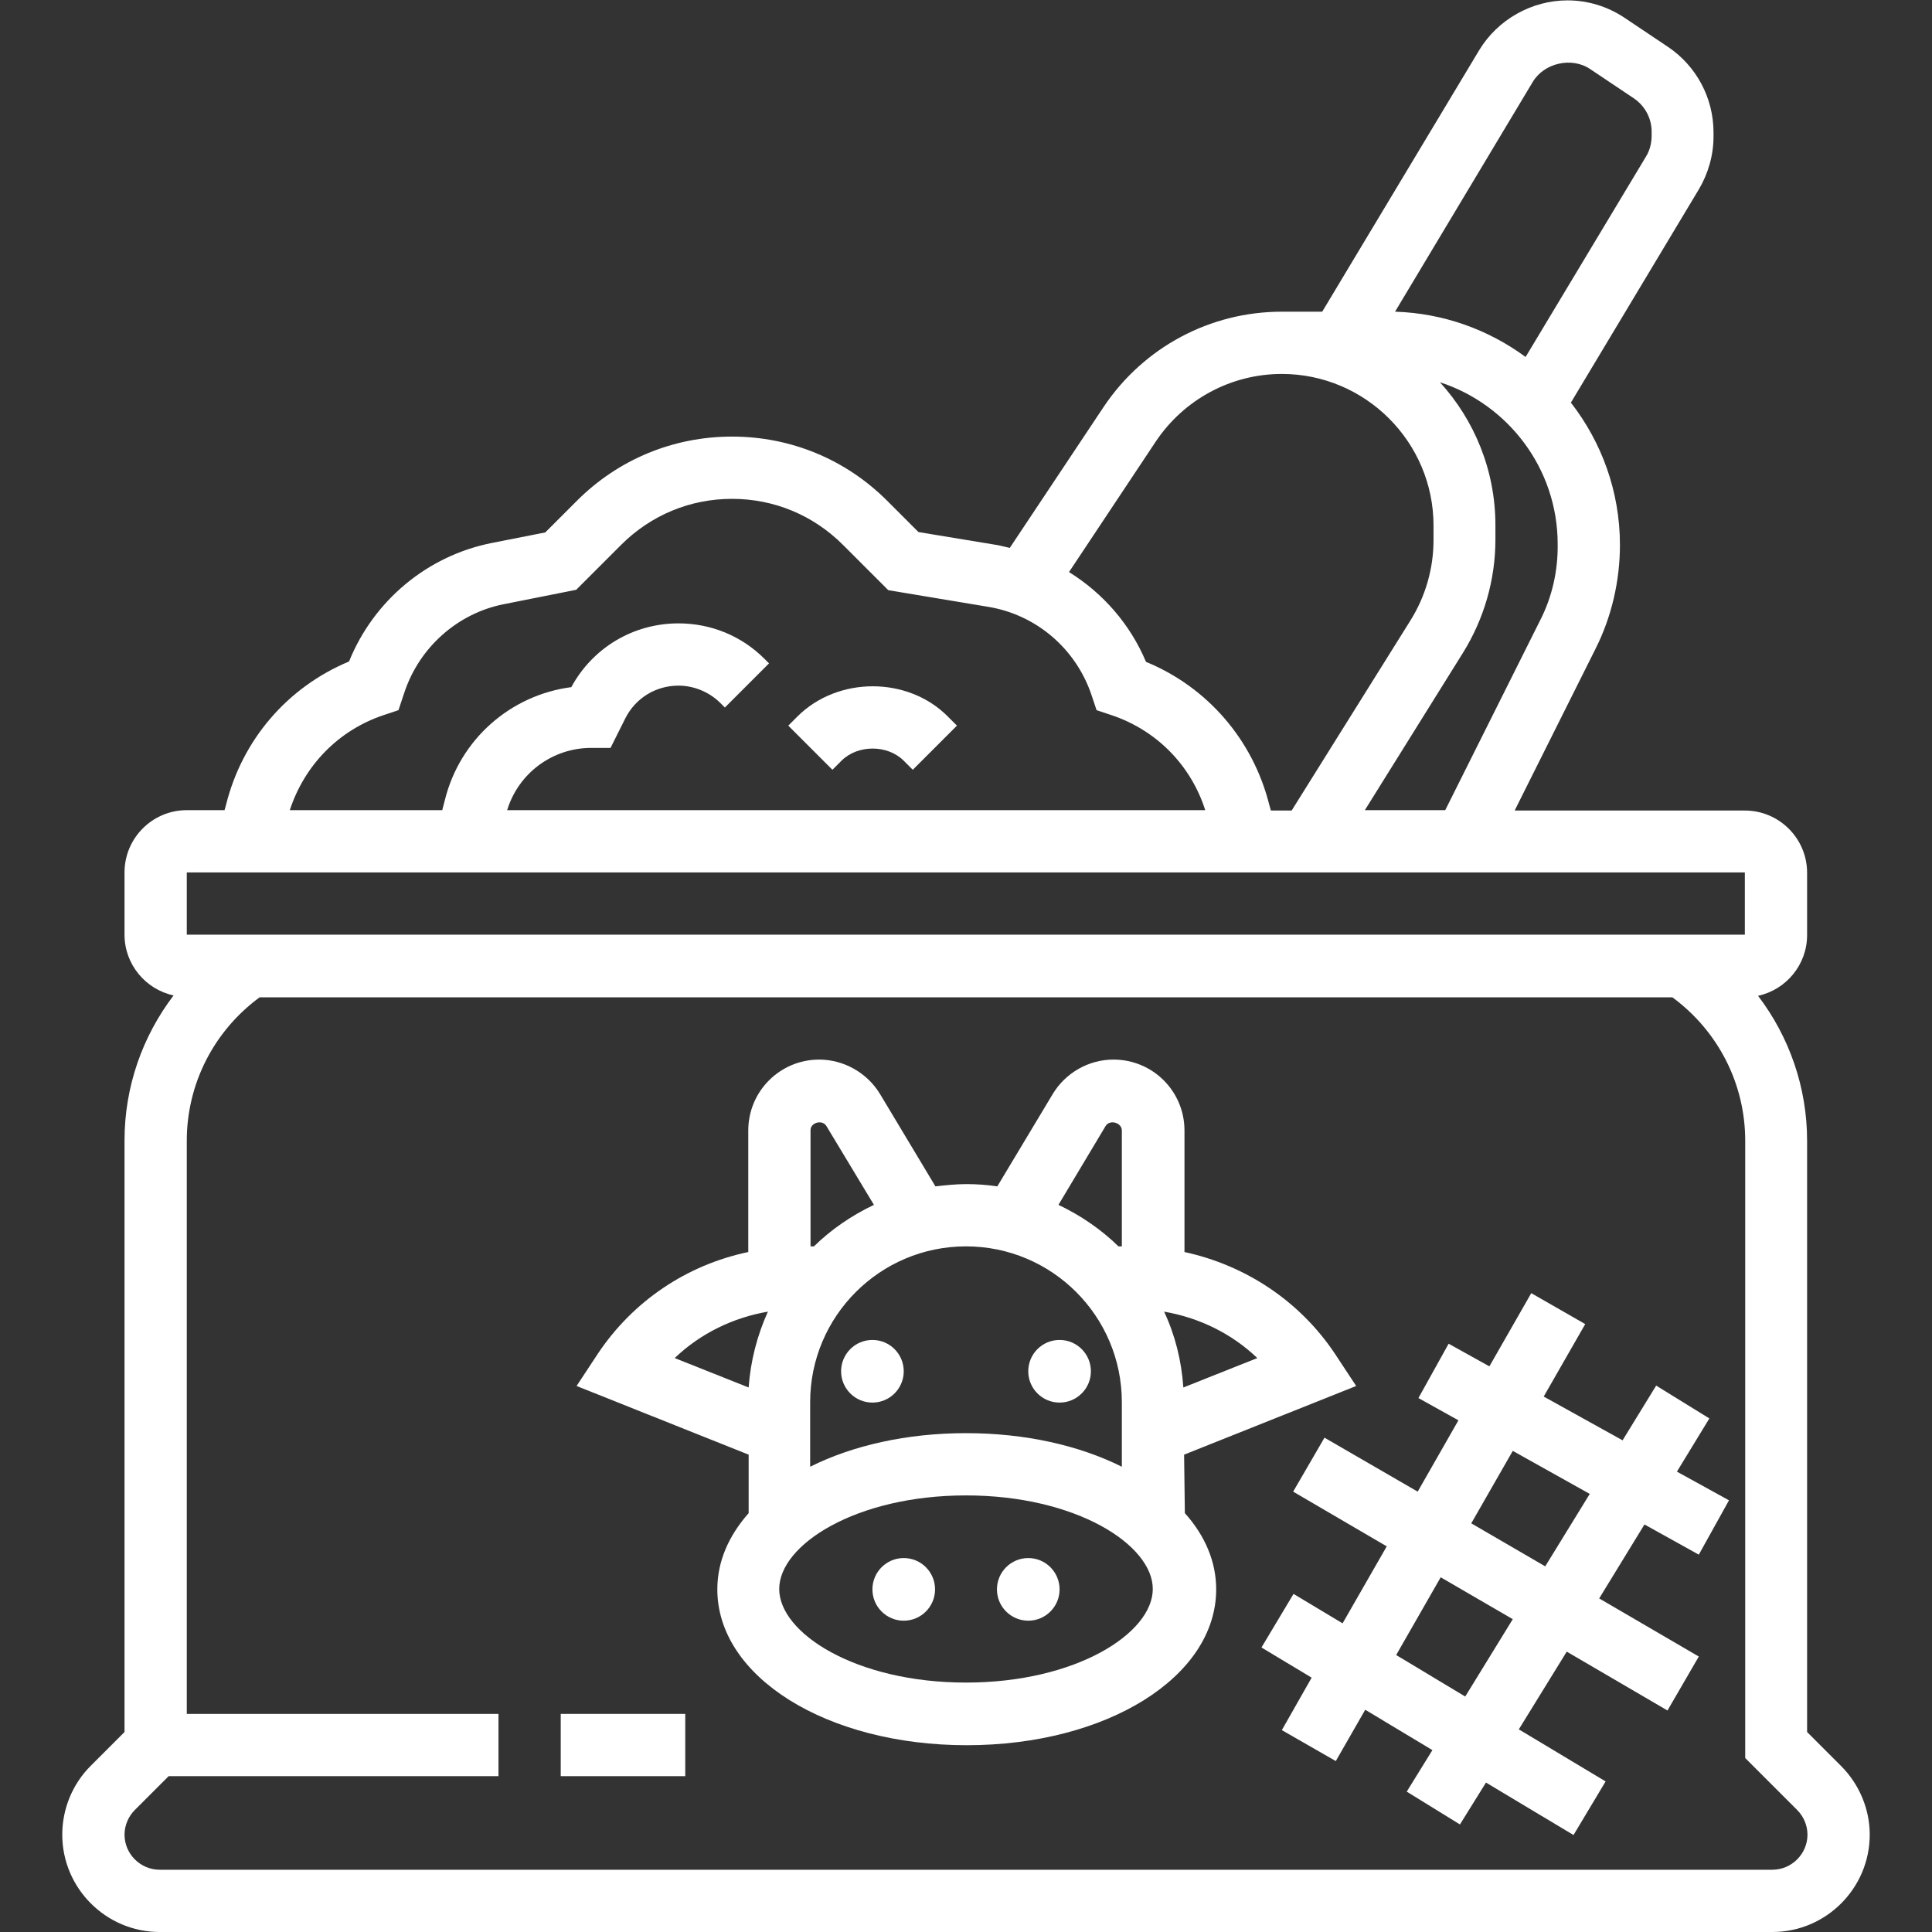
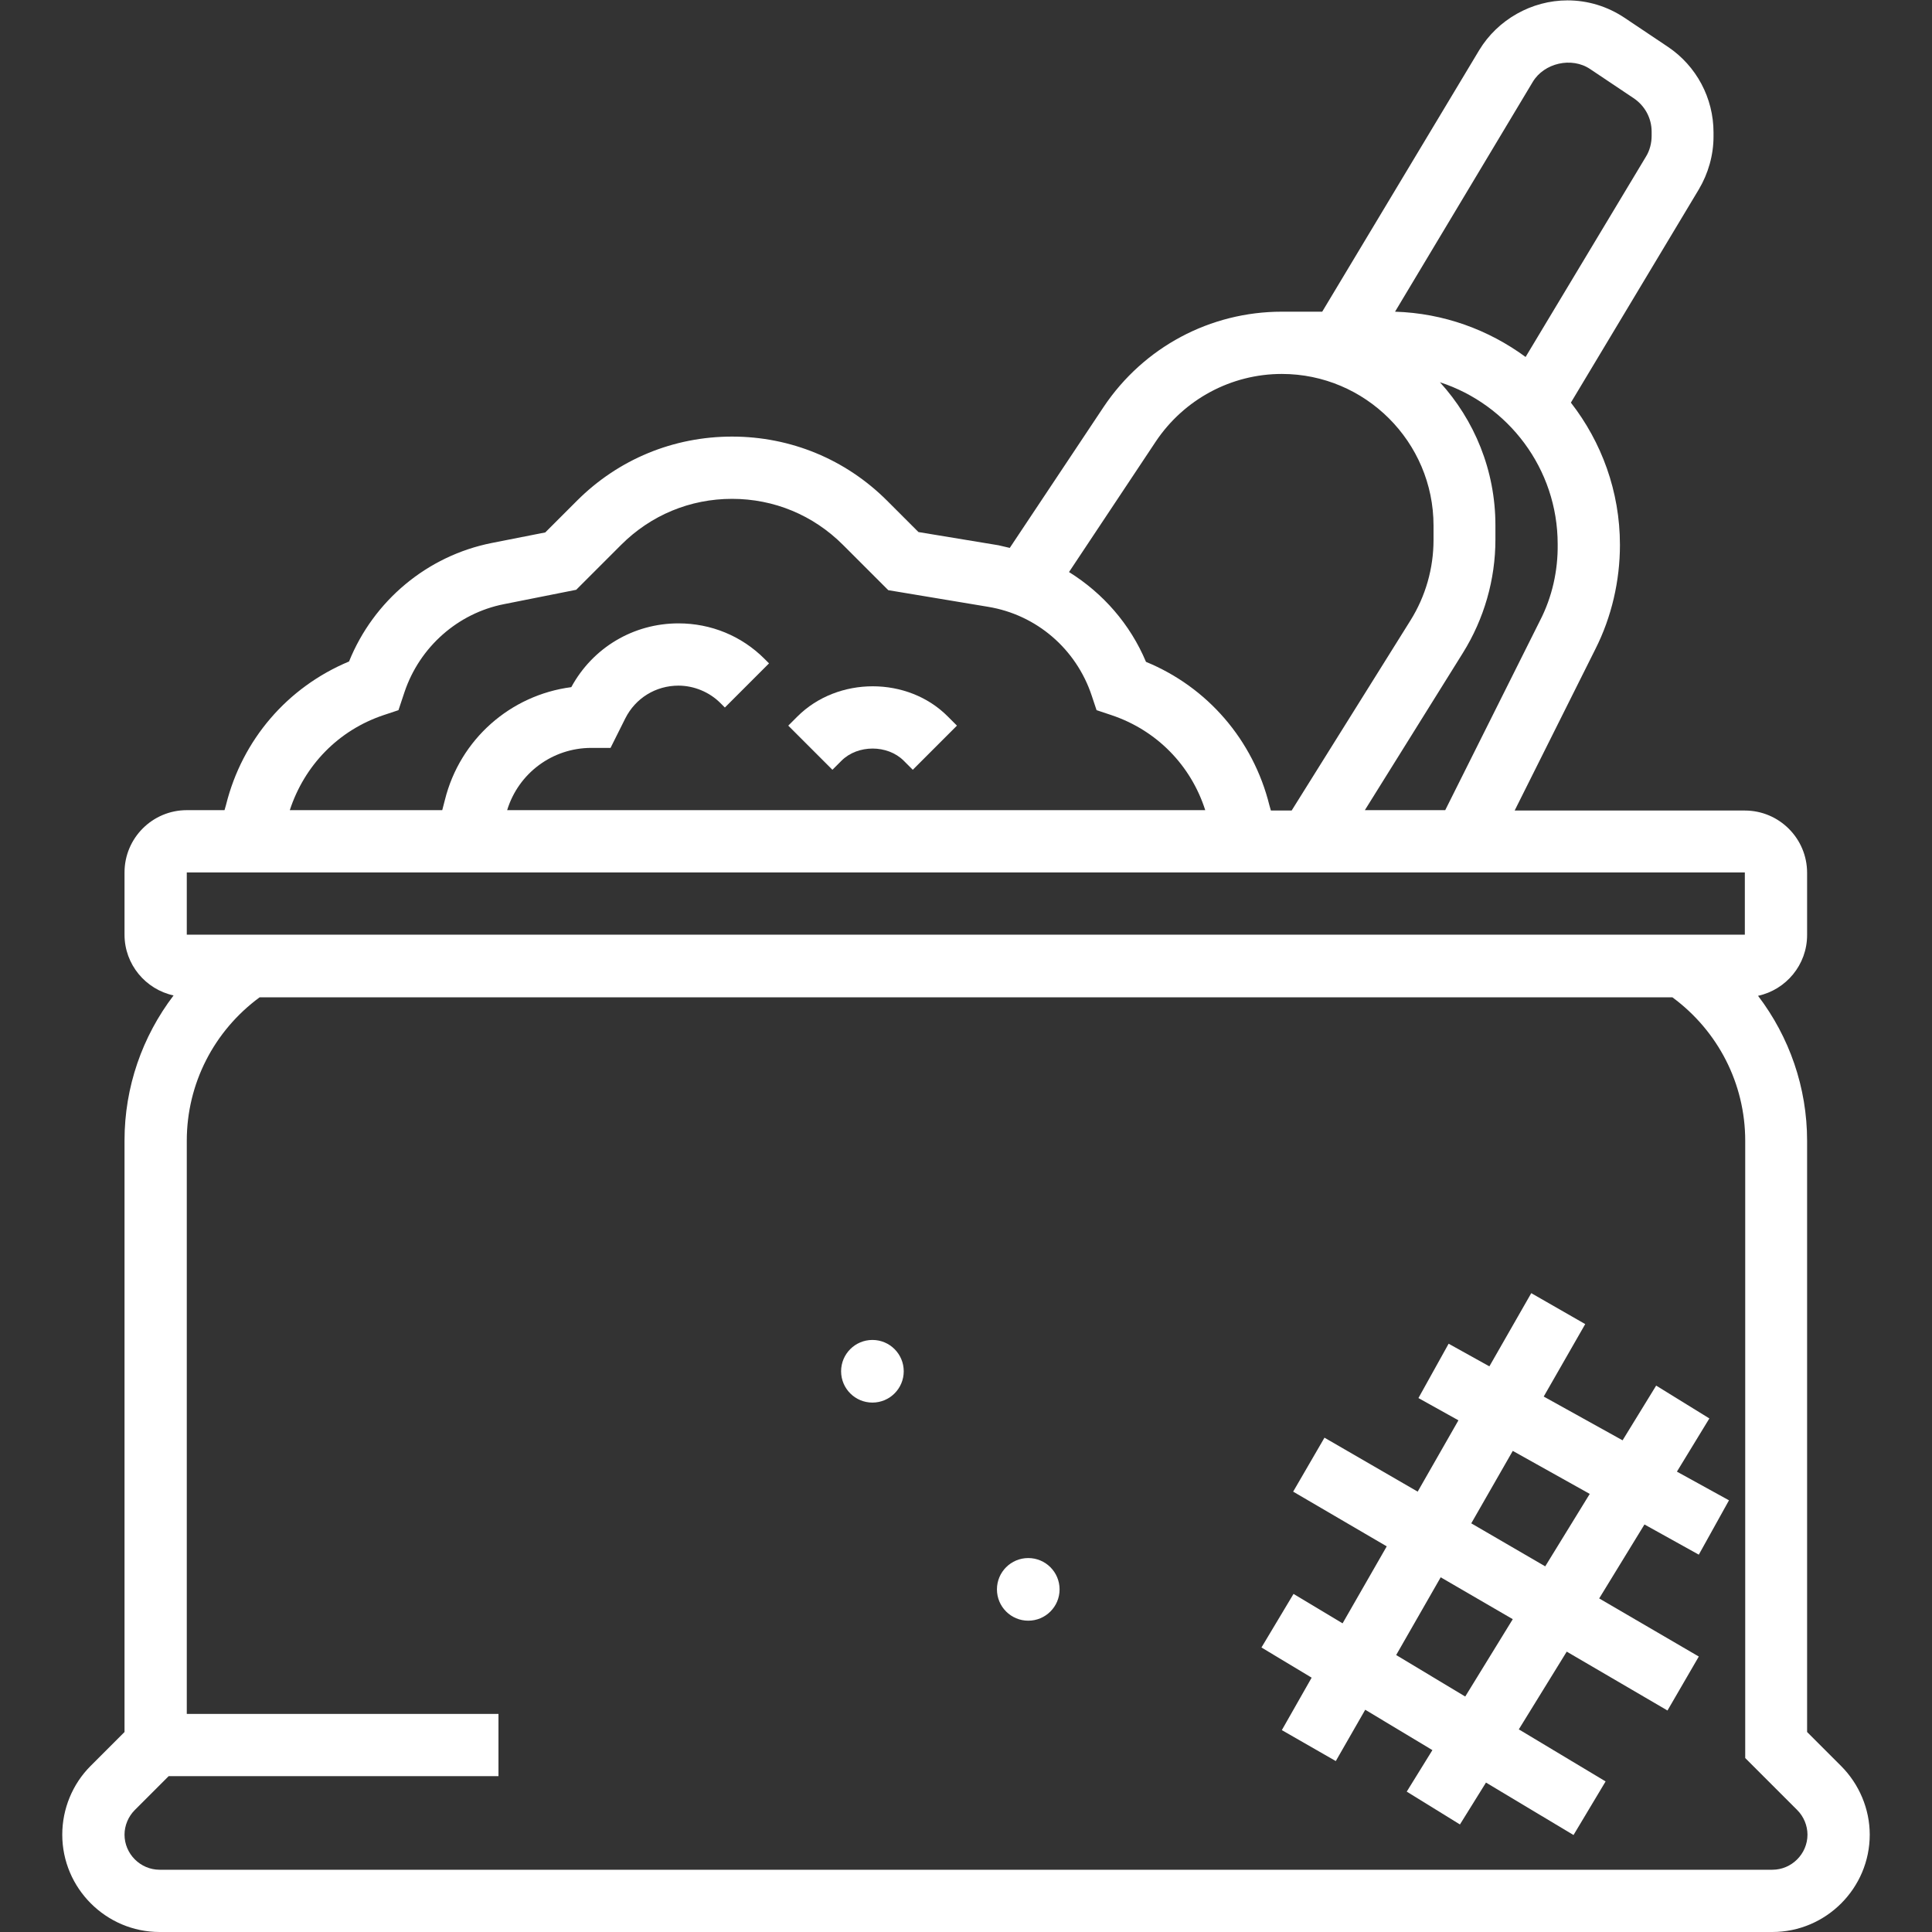
<svg xmlns="http://www.w3.org/2000/svg" xml:space="preserve" style="enable-background:new 0 0 512 512;" viewBox="0 0 512 512" y="0px" x="0px" id="Capa_1" version="1.1">
  <rect x="0" y="0" width="512" height="512" fill="#333333" stroke="none" />
  <style type="text/css">
	.st0{fill:#FFFFFF;}
</style>
  <g>
    <g>
-       <path d="M313.8,385.5l45.6-18.2l-5.6-8.5c-9.4-14.1-23.8-23.5-39.9-27v-32.2c0-10.4-8.4-18.8-18.8-18.8    c-6.6,0-12.7,3.5-16.1,9.1l-14.7,24.5c-2.7-0.4-5.4-0.6-8.2-0.6s-5.5,0.3-8.2,0.6l-14.7-24.5c-3.4-5.6-9.6-9.1-16.1-9.1    c-10.4,0-18.8,8.4-18.8,18.8v32.2c-16.2,3.4-30.5,12.9-39.9,27l-5.6,8.5l45.6,18.2v15.5c-5.3,6-8.3,12.8-8.3,20.2    c0,23.2,29,41.3,66.1,41.3s66.1-18.1,66.1-41.3c0-7.4-3-14.3-8.3-20.2L313.8,385.5L313.8,385.5z M313.6,367.7    c-0.5-7.2-2.2-13.9-5.1-20.1c9.3,1.6,17.9,5.8,24.7,12.3L313.6,367.7z M293,298.4c1.1-1.8,4.3-0.9,4.3,1.2v30.7h-0.9    c-4.6-4.5-10-8.2-15.9-11L293,298.4z M297.3,371.6v17.1c-11.2-5.6-25.5-8.9-41.3-8.9s-30.1,3.3-41.3,8.9v-17.1    c0-22.8,18.5-41.3,41.3-41.3S297.3,348.8,297.3,371.6z M219,298.4l12.6,20.9c-5.9,2.8-11.3,6.5-15.9,11h-0.9v-30.7    C214.7,297.5,217.9,296.6,219,298.4L219,298.4z M203.5,347.6c-2.8,6.2-4.6,13-5.1,20.1l-19.6-7.8    C185.6,353.4,194.2,349.2,203.5,347.6L203.5,347.6z M256,445.9c-29.2,0-49.5-13.1-49.5-24.8s20.3-24.8,49.5-24.8    s49.5,13.1,49.5,24.8S285.2,445.9,256,445.9L256,445.9z" class="st0" />
      <circle r="8.3" cy="363.4" cx="231.2" class="st0" />
-       <circle r="8.3" cy="421.2" cx="239.5" class="st0" />
      <circle r="8.3" cy="421.2" cx="272.5" class="st0" />
-       <circle r="8.3" cy="363.4" cx="280.8" class="st0" />
      <path d="M487.9,468l-9-9V302.3c0-14.1-4.7-27.5-13-38.4c7.4-1.6,13-8.2,13-16.1v-16.5c0-9.1-7.4-16.5-16.5-16.5h-61    l21.4-42.8c4.3-8.5,6.5-18.1,6.5-27.6c0-14.2-4.9-27.3-13-37.7l33.9-56.5c2.5-4.2,3.9-9.1,3.9-14v-1.1c0-9.1-4.5-17.6-12.1-22.7    l-11.5-7.7c-4.5-3-9.7-4.6-15.1-4.6c-9.5,0-18.5,5.1-23.4,13.2l-41.6,69.3h-10.7c-19,0-36.6,9.4-47.2,25.2l-24.9,37.4    c-1-0.2-2-0.5-3-0.7l-21.2-3.5l-8.3-8.3c-11-11-25.6-17-41.1-17s-30.1,6-41.1,17l-8.4,8.4l-14.2,2.8    c-17.1,3.4-31.3,15.3-37.8,31.4c-16.3,6.8-28.3,20.7-32.6,38l-0.4,1.4H49.5c-9.1,0-16.5,7.4-16.5,16.5v16.5    c0,7.9,5.6,14.5,13,16.1c-8.3,10.9-13,24.3-13,38.4V459l-9,9c-4.8,4.8-7.5,11.4-7.5,18.2c0,14.2,11.6,25.8,25.8,25.8h427.4    c14.2,0,25.8-11.6,25.8-25.8C495.5,479.4,492.7,472.8,487.9,468L487.9,468z M408.1,164.5L383,214.7h-21.3l26-41.7    c5.6-9,8.6-19.4,8.6-30v-3.8c0-14.6-5.6-27.9-14.7-37.9c18.1,5.9,31.2,22.9,31.2,42.9C412.9,151.3,411.3,158.3,408.1,164.5    L408.1,164.5z M406.2,21.7c3-5,10.3-6.7,15.2-3.4l11.5,7.7c3,2,4.8,5.3,4.8,8.9V36c0,1.9-0.5,3.9-1.5,5.5l-31.9,53.1    c-9.8-7.2-21.7-11.6-34.6-12L406.2,21.7z M306.3,117c7.5-11.2,20-17.9,33.4-17.9c22.1,0,40.2,18,40.2,40.2v3.8    c0,7.5-2.1,14.9-6.1,21.3l-31.5,50.4h-5.5l-0.4-1.4c-4.3-17.3-16.4-31.3-32.7-38c-4.2-10-11.4-18.2-20.4-23.8L306.3,117z     M101.7,189.5l3.9-1.3l1.6-4.8c4-11.9,14.1-20.9,26.4-23.3l19.1-3.8l11.9-11.9c7.9-7.9,18.3-12.2,29.4-12.2s21.5,4.3,29.4,12.2    l12,12l26.4,4.4c12.9,2.1,23.4,11.2,27.5,23.5l1.3,3.9l3.9,1.3c12,4,21.1,13.3,24.9,25.2h-185c3-9.8,12-16.5,22.3-16.5h5.1    l3.9-7.8c2.7-5.4,8.1-8.7,14.1-8.7c4.1,0,8.2,1.7,11.1,4.6l1.2,1.2l11.7-11.7l-1.2-1.2c-6.1-6.1-14.2-9.4-22.8-9.4    c-11.9,0-22.7,6.4-28.4,16.9c-16.1,2.1-29.5,13.8-33.5,29.9l-0.7,2.7H76.8C80.7,202.8,89.7,193.5,101.7,189.5L101.7,189.5z     M49.5,231.2h412.9l0,16.5H49.5L49.5,231.2z M469.7,495.5H42.3c-5.1,0-9.3-4.2-9.3-9.3c0-2.4,1-4.8,2.7-6.5l9-9h87.4v-16.5H49.5    V302.3c0-15.1,7.2-29.1,19.3-38h374.4c12.1,8.9,19.3,22.9,19.3,38v163.6l13.8,13.8c1.7,1.7,2.7,4.1,2.7,6.5    C479,491.3,474.8,495.5,469.7,495.5z" class="st0" />
-       <path d="M148.6,454.2h33v16.5h-33V454.2z" class="st0" />
      <path d="M453,375.9l-14.1-8.7l-8.9,14.5l-20.9-11.6l11-19.2l-14.3-8.2l-11.1,19.4l-10.8-6l-8,14.4l10.6,5.9    l-10.8,18.9L351,381l-8.3,14.3l24.8,14.5l-11.7,20.4l-13-7.8l-8.5,14.2l13.3,8l-7.9,13.9l14.3,8.2l7.8-13.6l17.8,10.7l-6.8,11    l14.1,8.7l6.9-11.1l23.2,13.9l8.5-14.2l-23-13.8l12.7-20.6l26.7,15.6l8.3-14.3l-26.4-15.4l12-19.6l14.4,8l8-14.4l-13.8-7.6    L453,375.9z M388.3,449.6l-18.3-11l11.8-20.6l19.1,11.1L388.3,449.6z M409.5,415.1l-19.6-11.4l11-19.2l20.4,11.4L409.5,415.1z" class="st0" />
      <path d="M223,201.6c4.3-4.3,12.2-4.3,16.5,0l2.4,2.4l11.7-11.7l-2.4-2.4c-10.6-10.7-29.2-10.7-39.9,0l-2.4,2.4    l11.7,11.7L223,201.6z" class="st0" />
    </g>
  </g>
</svg>